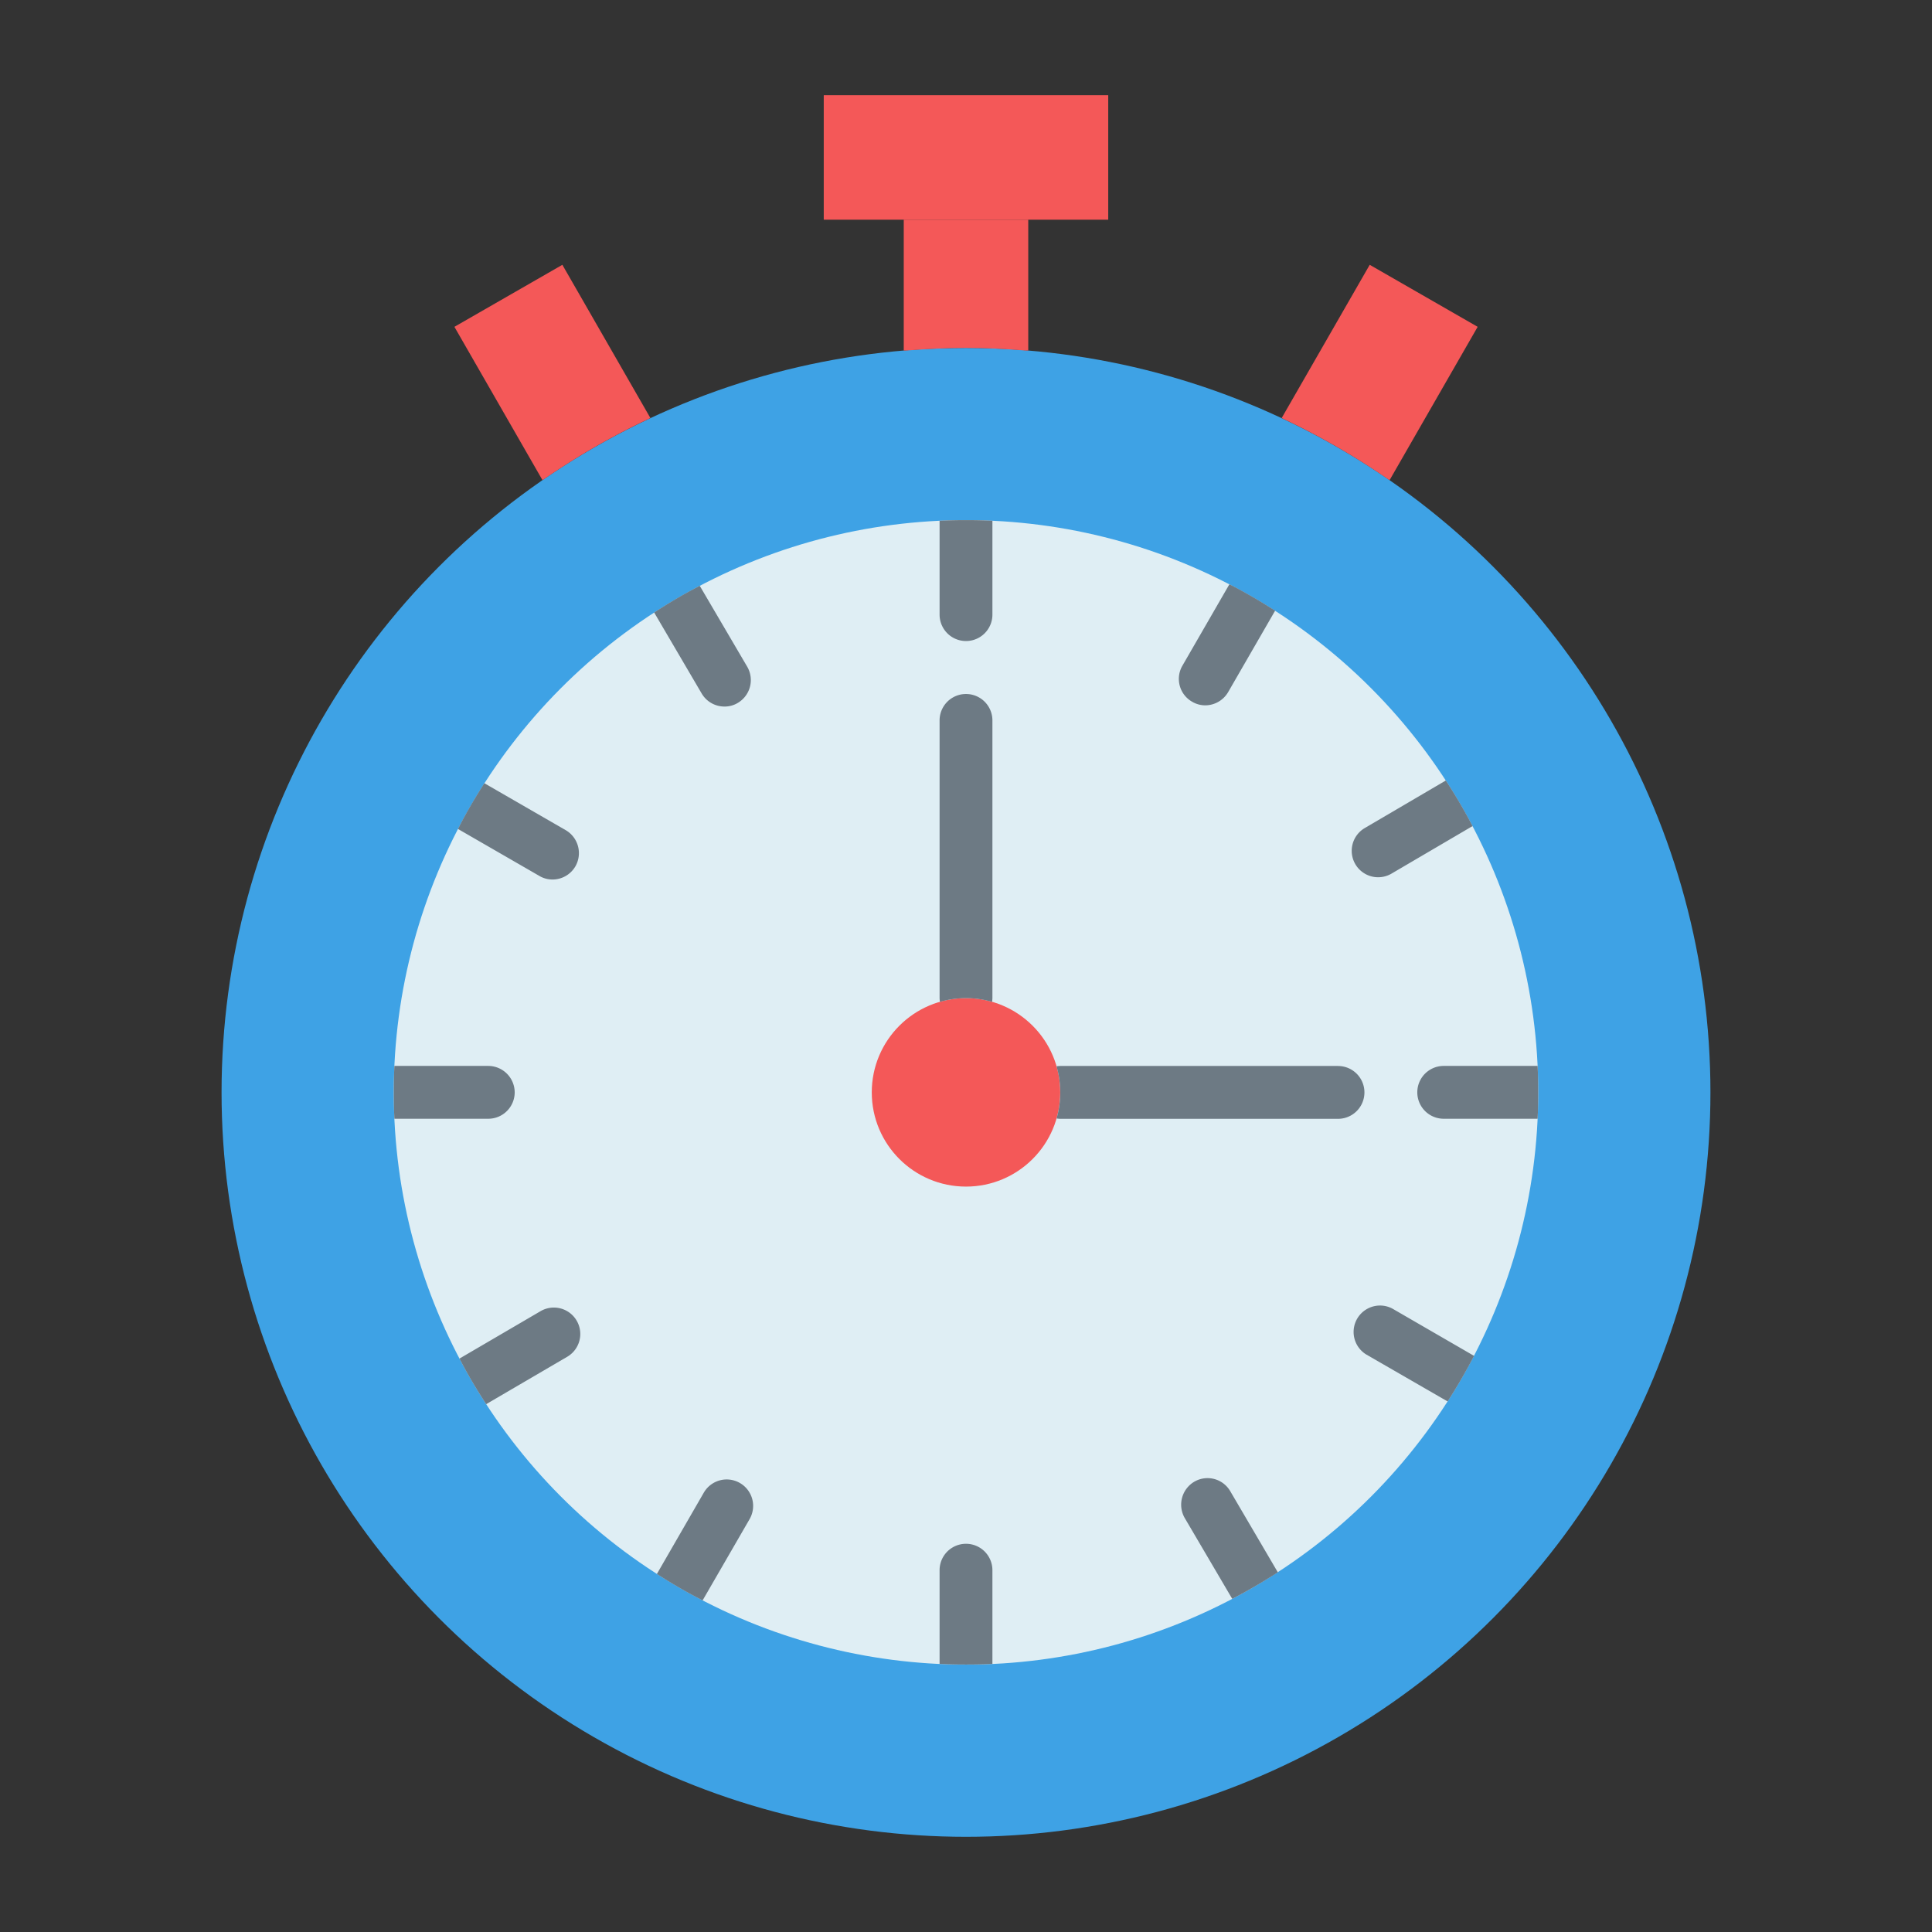
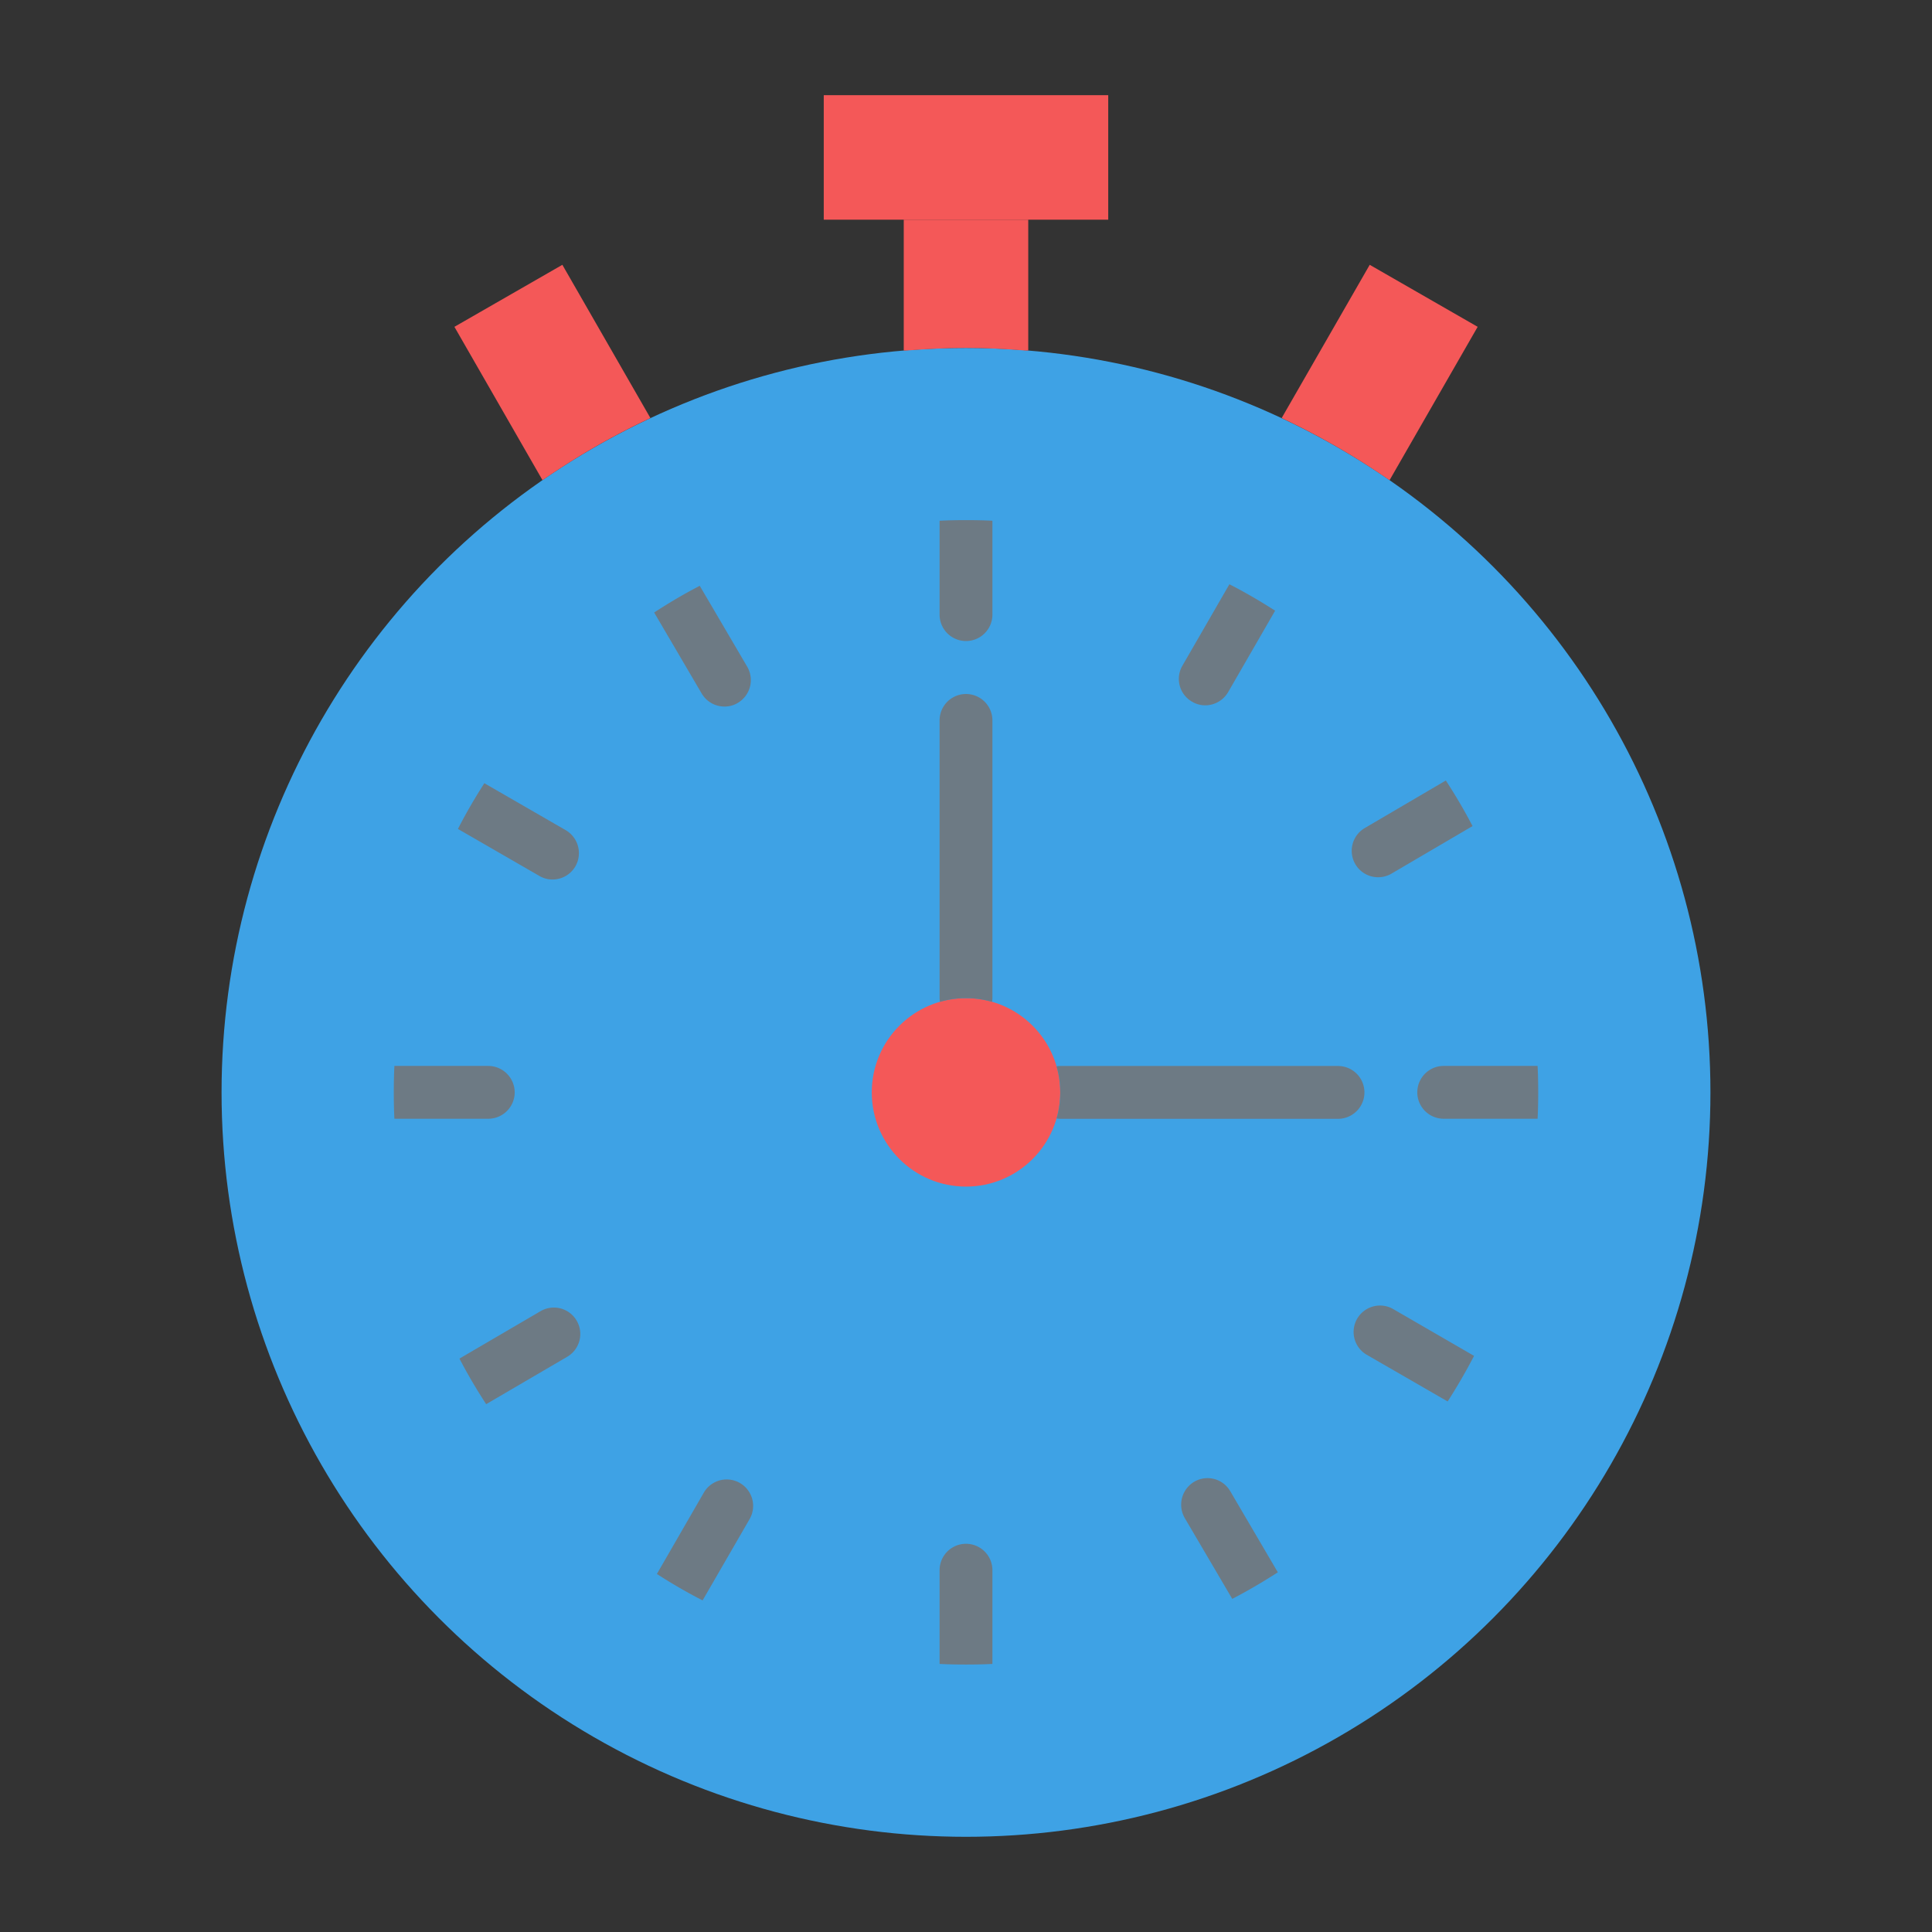
<svg xmlns="http://www.w3.org/2000/svg" height="512" viewBox="0 0 128 128" width="512">
  <rect x="0" y="0" width="128" height="128" fill="#333333" stroke="none" />
  <g>
    <circle cx="64" cy="72.372" fill="#3ea2e5" r="49.321" />
-     <circle cx="64" cy="72.372" fill="#dfeef4" r="37.912" />
    <circle cx="64" cy="72.372" fill="#f45858" r="6.243" />
    <path d="m54.576 6.306h18.847v8.249h-18.847z" fill="#f45858" />
    <path d="m91.966 31.752.1.055 5.833-10.154-7.152-4.109-5.83 10.147.088.051a49.189 49.189 0 0 1 6.961 4.01z" fill="#f45858" />
    <path d="m36.035 31.751a49.213 49.213 0 0 1 6.965-4.009l.088-.051-5.83-10.147-7.152 4.109 5.833 10.154z" fill="#f45858" />
    <path d="m59.876 14.555v8.666h.194c1.3-.1 2.606-.17 3.93-.17s2.632.068 3.93.17h.194v-8.666z" fill="#f45858" />
    <g fill="#6d7a84">
      <path d="m65.75 34.5v6.22a1.75 1.75 0 0 1 -3.5 0v-6.22c.58-.03 1.16-.04 1.75-.04s1.17.01 1.75.04z" />
      <path d="m65.75 104.03v6.21c-.58.03-1.16.04-1.75.04s-1.17-.01-1.75-.04v-6.21a1.75 1.75 0 0 1 3.5 0z" />
      <path d="m101.91 72.37c0 .59-.01 1.17-.04 1.75h-6.22a1.75 1.75 0 0 1 0-3.5h6.22c.03.58.04 1.16.04 1.75z" />
      <path d="m34.1 72.37a1.752 1.752 0 0 1 -1.75 1.75h-6.22c-.03-.58-.04-1.16-.04-1.75s.01-1.17.04-1.75h6.22a1.758 1.758 0 0 1 1.75 1.75z" />
      <path d="m48.88 46.57a1.669 1.669 0 0 1 -.88.24 1.748 1.748 0 0 1 -1.51-.86l-3.15-5.37c.98-.64 1.98-1.23 3.02-1.77l3.15 5.37a1.758 1.758 0 0 1 -.63 2.39z" />
      <path d="m84.66 104.17c-.98.63-1.98 1.22-3.02 1.76l-3.15-5.36a1.768 1.768 0 0 1 .63-2.4 1.741 1.741 0 0 1 2.39.63z" />
      <path d="m97.56 54.73-5.37 3.15a1.75 1.75 0 0 1 -1.77-3.02l5.37-3.15c.64.98 1.23 1.98 1.77 3.02z" />
      <path d="m37.58 89.89-5.37 3.14c-.64-.98-1.23-1.98-1.77-3.02l5.37-3.14a1.75 1.75 0 0 1 1.77 3.02z" />
      <path d="m84.48 40.46-3.11 5.39a1.762 1.762 0 0 1 -1.52.88 1.7 1.7 0 0 1 -.87-.24 1.739 1.739 0 0 1 -.64-2.39l3.11-5.39c1.04.53 2.05 1.12 3.03 1.75z" />
      <path d="m49.66 100.65-3.11 5.38c-1.04-.53-2.05-1.12-3.03-1.75l3.11-5.39a1.752 1.752 0 1 1 3.03 1.76z" />
      <path d="m97.66 89.83c-.54 1.04-1.12 2.04-1.75 3.02l-5.39-3.11a1.75 1.75 0 0 1 1.75-3.03z" />
      <path d="m38.12 57.4a1.752 1.752 0 0 1 -1.52.87 1.7 1.7 0 0 1 -.87-.24l-5.39-3.11c.53-1.04 1.12-2.05 1.75-3.03l5.39 3.11a1.762 1.762 0 0 1 .64 2.4z" />
      <path d="m88.644 70.623h-18.4a1.845 1.845 0 0 0 -.247.024 6.151 6.151 0 0 1 .003 3.453 1.845 1.845 0 0 0 .247.025h18.4a1.75 1.75 0 0 0 0-3.5z" />
      <path d="m64 66.129a6.216 6.216 0 0 1 1.725.247 1.667 1.667 0 0 0 .025-.247v-18.4a1.75 1.75 0 0 0 -3.5 0v18.4a1.667 1.667 0 0 0 .025.247 6.216 6.216 0 0 1 1.725-.247z" />
    </g>
  </g>
</svg>